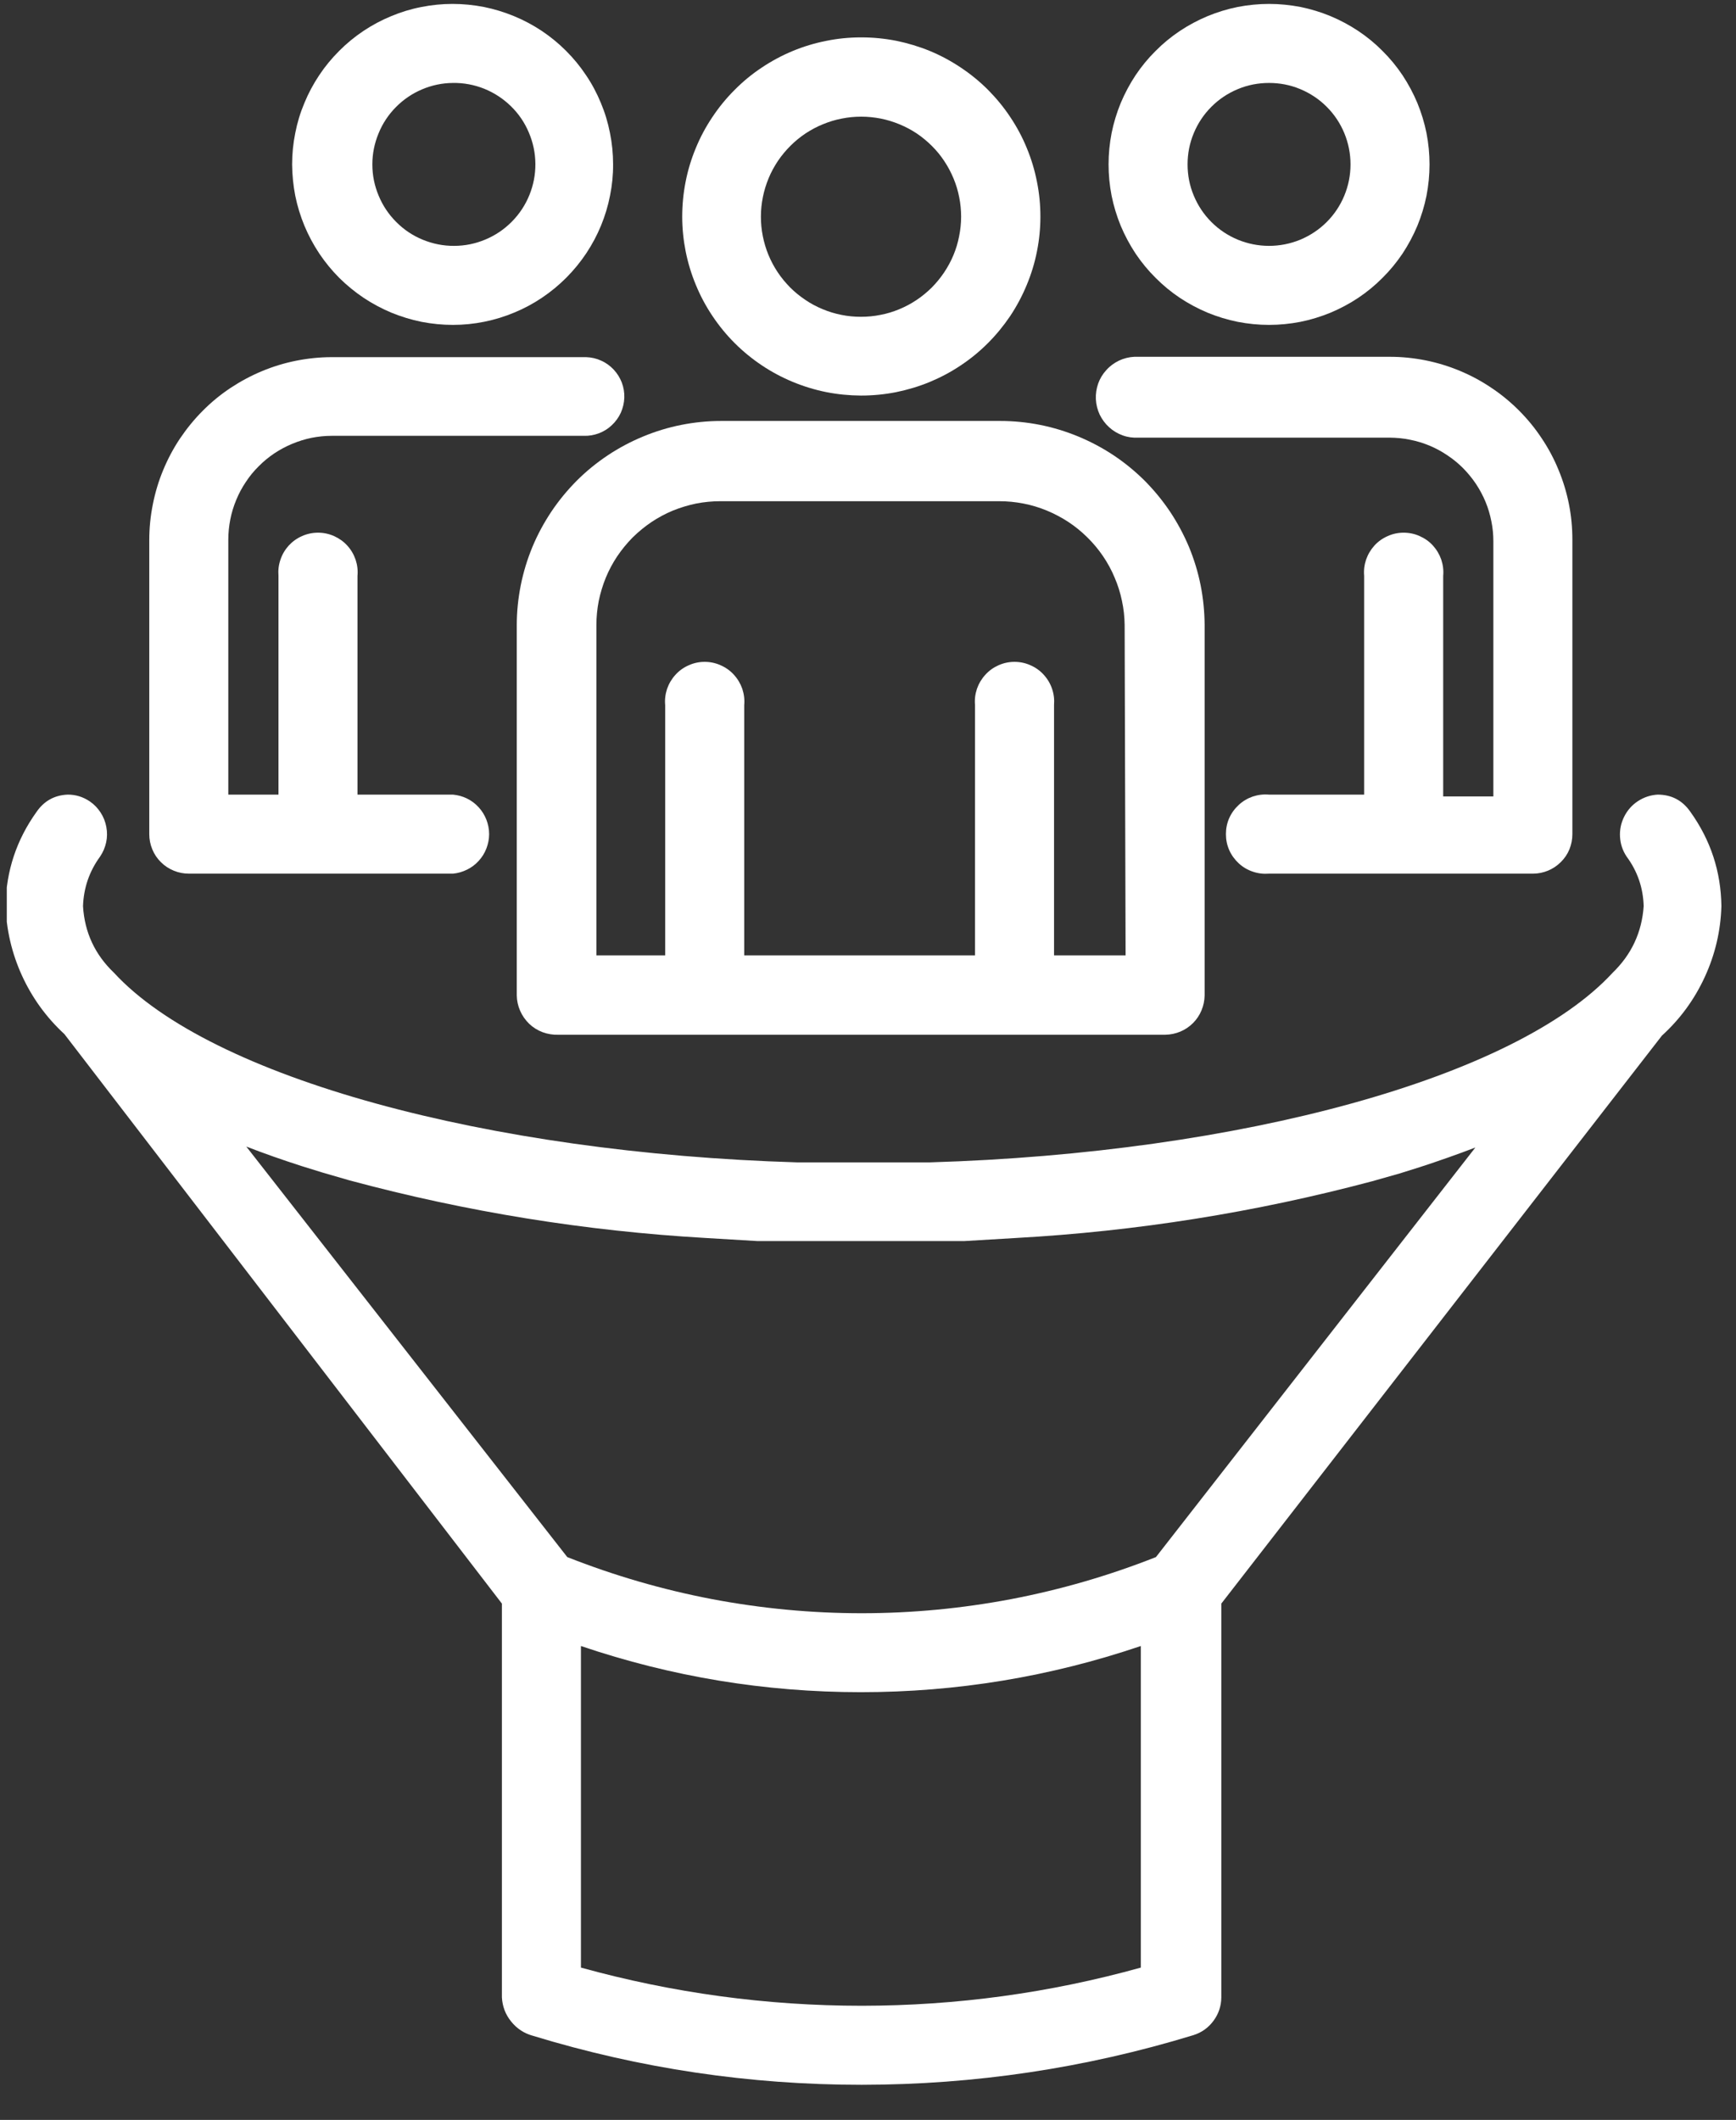
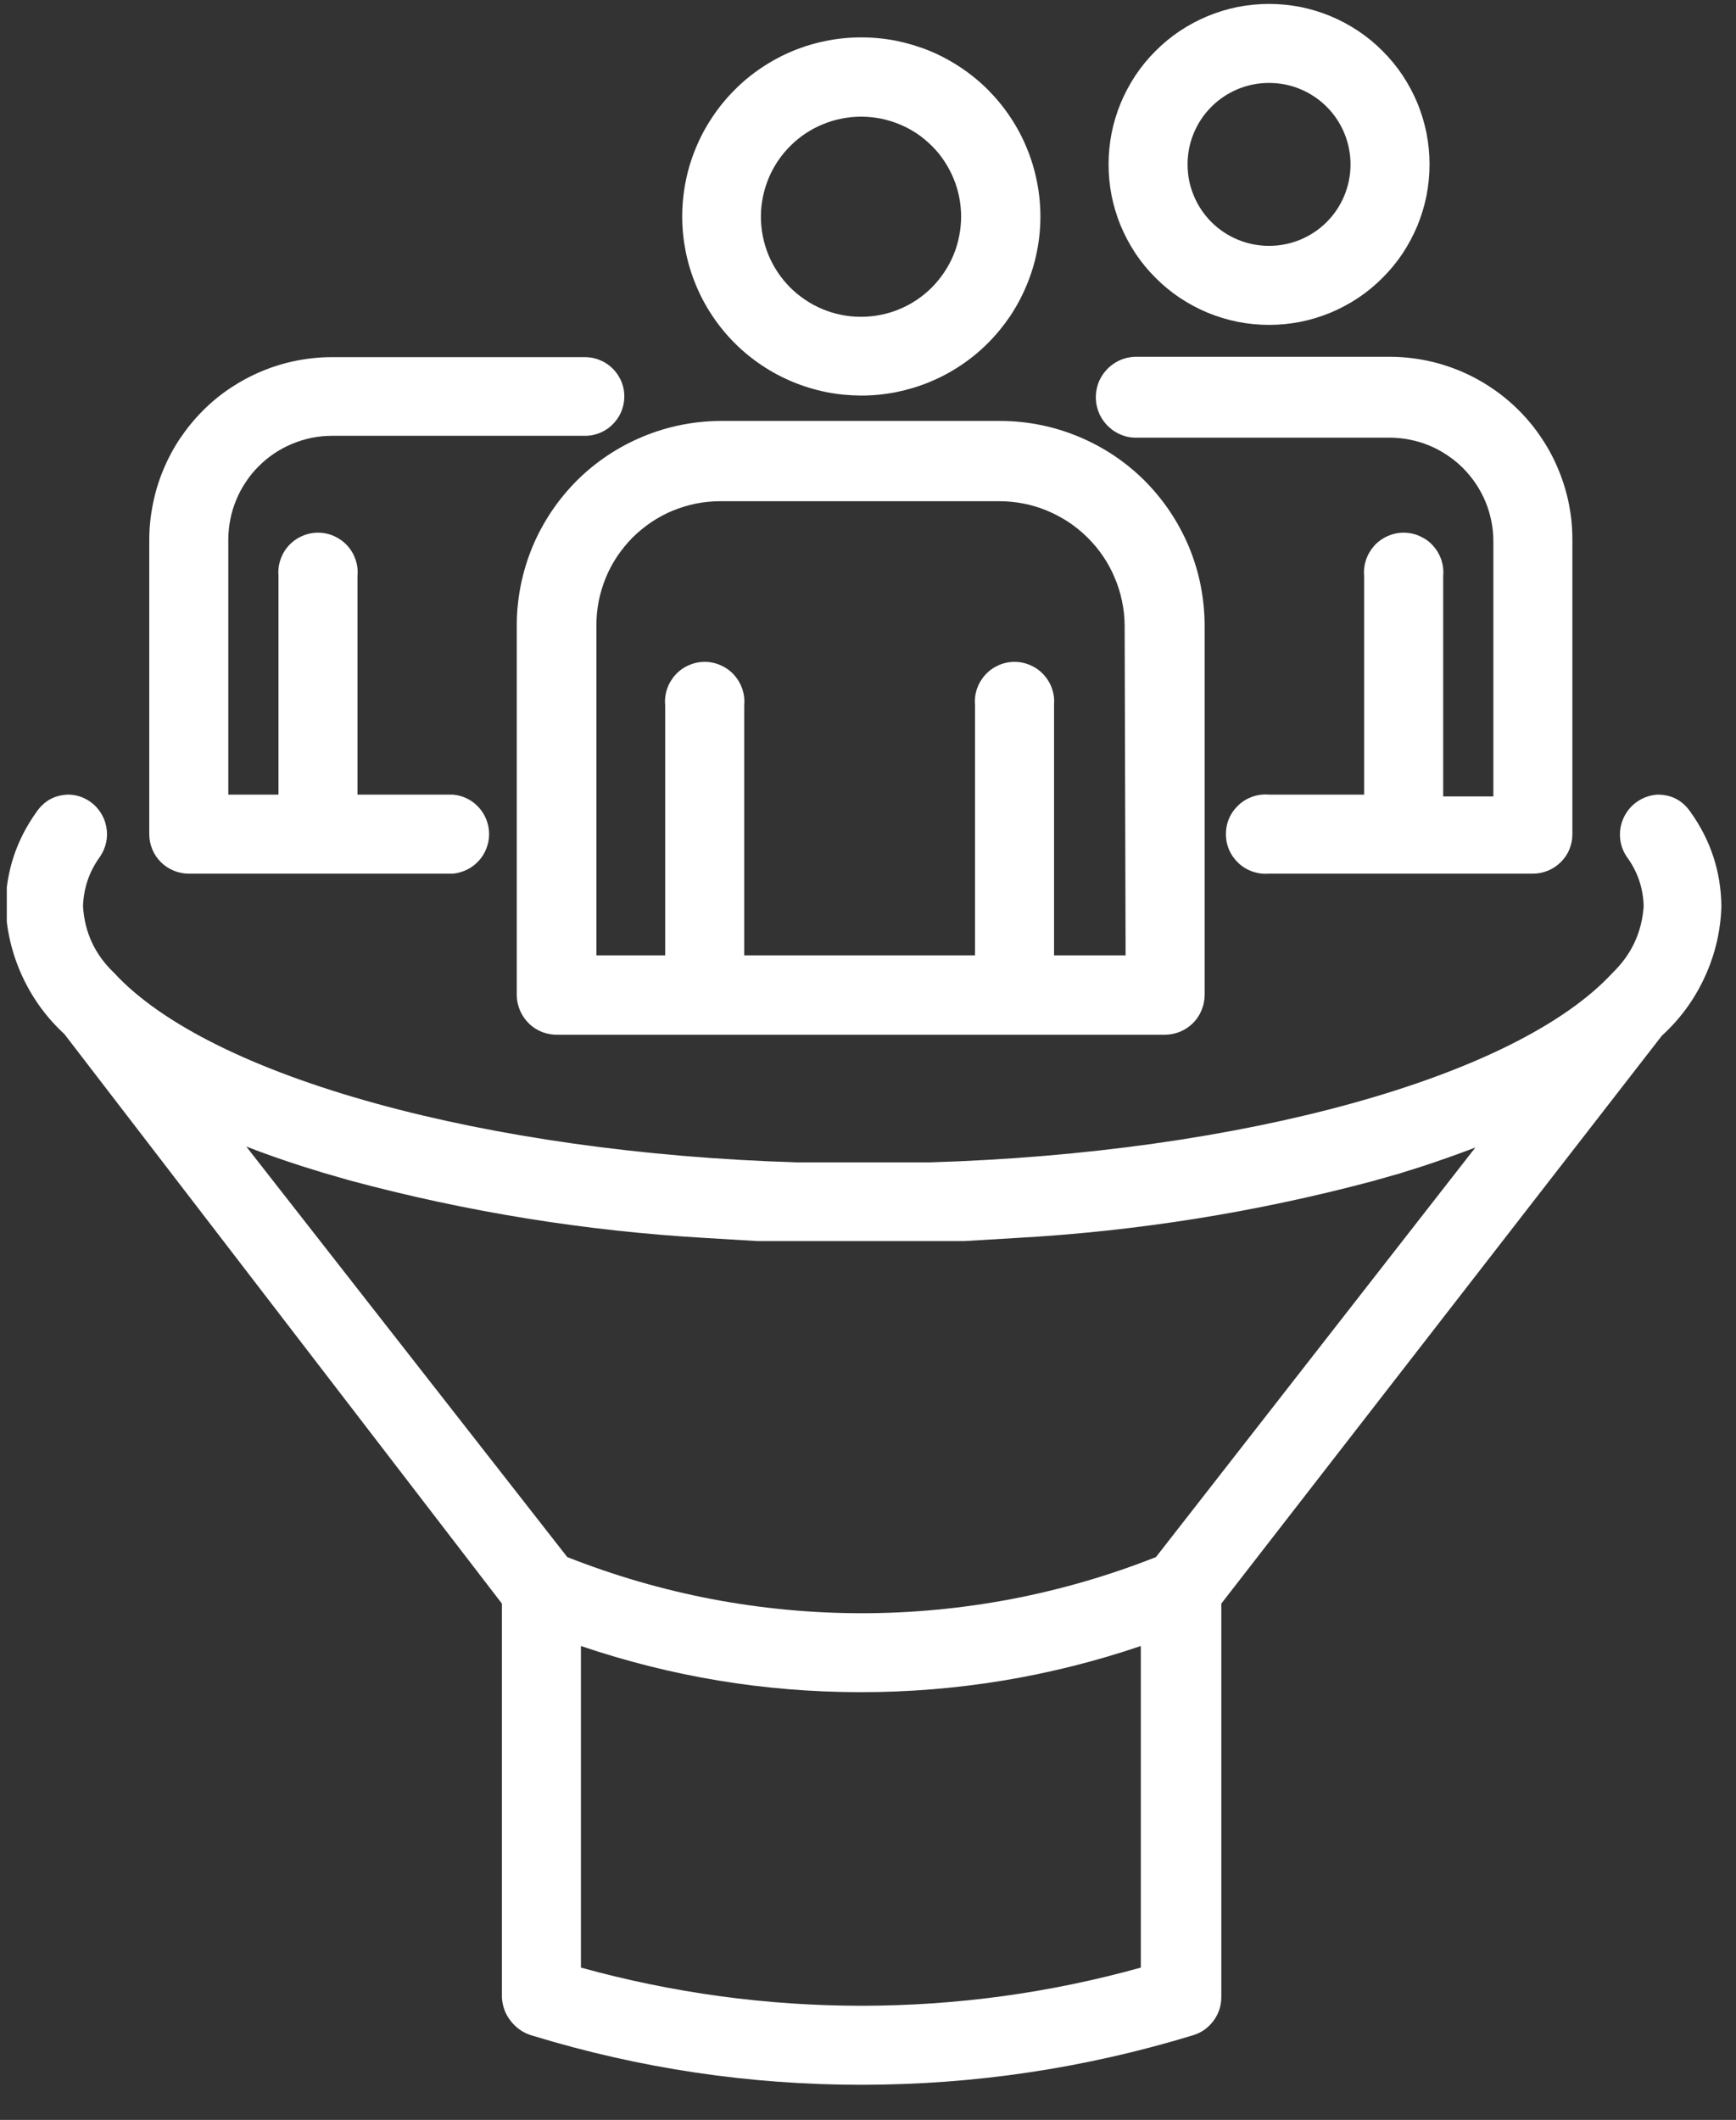
<svg xmlns="http://www.w3.org/2000/svg" width="104" zoomAndPan="magnify" viewBox="0 0 78 95.25" height="127" preserveAspectRatio="xMidYMid meet" version="1.0">
  <rect x="0" y="0" width="78" height="95.25" fill="#333333" stroke="none" />
  <defs>
    <clipPath id="6e1dee0f95">
      <path d="M 0.305 35 L 77.695 35 L 77.695 93.762 L 0.305 93.762 Z M 0.305 35 " clip-rule="nonzero" />
    </clipPath>
  </defs>
  <path fill="#ffffff" d="M 8.492 39.254 L 20.352 39.254 C 20.574 39.234 20.785 39.172 20.984 39.074 C 21.184 38.977 21.359 38.844 21.508 38.68 C 21.66 38.516 21.773 38.332 21.855 38.121 C 21.934 37.914 21.977 37.699 21.977 37.477 C 21.977 37.254 21.934 37.039 21.855 36.832 C 21.773 36.625 21.66 36.438 21.508 36.273 C 21.359 36.109 21.184 35.977 20.984 35.879 C 20.785 35.781 20.574 35.723 20.352 35.703 L 16.062 35.703 L 16.062 25.875 C 16.086 25.625 16.055 25.383 15.977 25.145 C 15.895 24.91 15.773 24.699 15.602 24.512 C 15.434 24.328 15.234 24.188 15.008 24.086 C 14.777 23.984 14.539 23.934 14.289 23.934 C 14.039 23.934 13.801 23.984 13.57 24.086 C 13.34 24.188 13.145 24.328 12.973 24.512 C 12.805 24.699 12.68 24.91 12.602 25.145 C 12.52 25.383 12.492 25.625 12.512 25.875 L 12.512 35.703 L 10.258 35.703 L 10.258 24.246 C 10.258 23.941 10.289 23.637 10.348 23.336 C 10.406 23.039 10.496 22.746 10.613 22.465 C 10.73 22.18 10.871 21.914 11.043 21.66 C 11.211 21.402 11.402 21.168 11.621 20.953 C 11.836 20.734 12.07 20.543 12.324 20.371 C 12.578 20.203 12.844 20.059 13.129 19.941 C 13.41 19.824 13.699 19.734 14 19.672 C 14.301 19.613 14.602 19.582 14.906 19.582 L 26.227 19.582 C 26.461 19.59 26.688 19.551 26.906 19.469 C 27.125 19.387 27.32 19.266 27.492 19.102 C 27.664 18.941 27.797 18.754 27.895 18.543 C 27.988 18.328 28.043 18.105 28.051 17.871 C 28.059 17.637 28.02 17.406 27.938 17.188 C 27.852 16.969 27.73 16.773 27.57 16.602 C 27.41 16.434 27.223 16.297 27.008 16.203 C 26.797 16.105 26.57 16.055 26.336 16.047 L 14.906 16.047 C 14.371 16.047 13.836 16.102 13.309 16.207 C 12.781 16.312 12.266 16.469 11.77 16.676 C 11.273 16.883 10.801 17.137 10.352 17.434 C 9.902 17.734 9.488 18.074 9.109 18.457 C 8.73 18.836 8.391 19.254 8.09 19.699 C 7.789 20.148 7.539 20.621 7.332 21.121 C 7.125 21.617 6.973 22.129 6.867 22.66 C 6.762 23.188 6.707 23.719 6.707 24.258 L 6.707 37.484 C 6.707 37.719 6.754 37.945 6.844 38.164 C 6.934 38.383 7.062 38.574 7.23 38.738 C 7.398 38.906 7.59 39.031 7.809 39.121 C 8.027 39.211 8.254 39.254 8.492 39.254 Z M 8.492 39.254 " fill-opacity="1" fill-rule="nonzero" />
  <path fill="#ffffff" d="M 57.02 14.598 C 57.492 14.598 57.961 14.551 58.426 14.461 C 58.891 14.367 59.34 14.23 59.777 14.051 C 60.215 13.867 60.633 13.645 61.027 13.383 C 61.418 13.121 61.785 12.82 62.117 12.484 C 62.453 12.152 62.754 11.785 63.016 11.395 C 63.277 11 63.5 10.582 63.684 10.145 C 63.863 9.707 64 9.258 64.094 8.793 C 64.184 8.328 64.23 7.859 64.23 7.387 C 64.23 6.914 64.184 6.445 64.094 5.98 C 64 5.516 63.863 5.066 63.684 4.629 C 63.5 4.191 63.277 3.773 63.016 3.379 C 62.754 2.988 62.453 2.621 62.117 2.289 C 61.785 1.953 61.418 1.652 61.027 1.391 C 60.633 1.129 60.215 0.906 59.777 0.723 C 59.34 0.543 58.891 0.406 58.426 0.312 C 57.961 0.223 57.492 0.176 57.02 0.176 C 56.547 0.176 56.078 0.223 55.613 0.312 C 55.148 0.406 54.699 0.543 54.262 0.723 C 53.824 0.906 53.406 1.129 53.012 1.391 C 52.621 1.652 52.254 1.953 51.922 2.289 C 51.586 2.621 51.285 2.988 51.023 3.379 C 50.762 3.773 50.539 4.191 50.355 4.629 C 50.176 5.066 50.039 5.516 49.945 5.98 C 49.855 6.445 49.809 6.914 49.809 7.387 C 49.809 7.859 49.855 8.328 49.945 8.793 C 50.039 9.258 50.176 9.707 50.355 10.145 C 50.539 10.582 50.762 11 51.023 11.395 C 51.285 11.785 51.586 12.152 51.922 12.484 C 52.254 12.82 52.621 13.121 53.012 13.383 C 53.406 13.645 53.824 13.867 54.262 14.051 C 54.699 14.23 55.148 14.367 55.613 14.461 C 56.078 14.551 56.547 14.598 57.02 14.598 Z M 57.02 3.727 C 57.504 3.727 57.973 3.816 58.422 4.004 C 58.867 4.191 59.266 4.453 59.609 4.797 C 59.953 5.141 60.215 5.535 60.402 5.984 C 60.586 6.434 60.68 6.902 60.68 7.387 C 60.68 7.871 60.586 8.34 60.402 8.789 C 60.215 9.238 59.953 9.633 59.609 9.977 C 59.266 10.32 58.867 10.582 58.422 10.77 C 57.973 10.953 57.504 11.047 57.02 11.047 C 56.535 11.047 56.066 10.953 55.617 10.77 C 55.168 10.582 54.773 10.32 54.43 9.977 C 54.086 9.633 53.824 9.238 53.637 8.789 C 53.449 8.34 53.359 7.871 53.359 7.387 C 53.359 6.902 53.449 6.434 53.637 5.984 C 53.824 5.535 54.086 5.141 54.43 4.797 C 54.773 4.453 55.168 4.191 55.617 4.004 C 56.066 3.816 56.535 3.727 57.02 3.727 Z M 57.02 3.727 " fill-opacity="1" fill-rule="nonzero" />
  <path fill="#ffffff" d="M 51.145 19.664 L 62.449 19.664 C 62.754 19.668 63.059 19.695 63.355 19.758 C 63.656 19.816 63.945 19.906 64.23 20.023 C 64.512 20.141 64.777 20.285 65.031 20.457 C 65.285 20.625 65.523 20.82 65.738 21.035 C 65.953 21.254 66.145 21.488 66.316 21.742 C 66.484 21.996 66.629 22.266 66.746 22.547 C 66.863 22.828 66.949 23.121 67.008 23.422 C 67.07 23.719 67.098 24.023 67.098 24.328 L 67.098 35.785 L 64.844 35.785 L 64.844 25.875 C 64.867 25.625 64.836 25.383 64.758 25.145 C 64.676 24.91 64.551 24.699 64.383 24.512 C 64.215 24.328 64.016 24.188 63.785 24.086 C 63.559 23.984 63.316 23.934 63.066 23.934 C 62.816 23.934 62.578 23.984 62.352 24.086 C 62.121 24.188 61.922 24.328 61.754 24.512 C 61.586 24.699 61.461 24.91 61.379 25.145 C 61.301 25.383 61.27 25.625 61.293 25.875 L 61.293 35.703 L 57.02 35.703 C 56.77 35.68 56.527 35.711 56.289 35.789 C 56.055 35.871 55.844 35.992 55.66 36.164 C 55.477 36.332 55.332 36.531 55.23 36.758 C 55.129 36.988 55.082 37.227 55.082 37.477 C 55.082 37.727 55.129 37.965 55.23 38.195 C 55.332 38.426 55.477 38.621 55.66 38.793 C 55.844 38.961 56.055 39.086 56.289 39.164 C 56.527 39.246 56.77 39.273 57.02 39.254 L 68.879 39.254 C 69.113 39.254 69.34 39.207 69.559 39.117 C 69.773 39.027 69.965 38.898 70.129 38.734 C 70.297 38.57 70.426 38.379 70.516 38.16 C 70.602 37.945 70.648 37.719 70.648 37.484 L 70.648 24.246 C 70.648 23.707 70.598 23.172 70.492 22.645 C 70.387 22.117 70.23 21.602 70.023 21.105 C 69.82 20.609 69.566 20.133 69.266 19.688 C 68.969 19.238 68.629 18.824 68.246 18.441 C 67.867 18.062 67.453 17.719 67.004 17.422 C 66.559 17.121 66.086 16.867 65.586 16.66 C 65.09 16.453 64.578 16.297 64.051 16.191 C 63.52 16.086 62.988 16.031 62.449 16.031 L 50.965 16.031 C 50.723 16.043 50.492 16.102 50.277 16.203 C 50.059 16.309 49.867 16.449 49.707 16.629 C 49.543 16.809 49.422 17.008 49.34 17.238 C 49.262 17.465 49.227 17.699 49.238 17.938 C 49.25 18.18 49.309 18.41 49.41 18.629 C 49.516 18.844 49.656 19.035 49.832 19.195 C 50.012 19.359 50.215 19.48 50.441 19.562 C 50.668 19.645 50.902 19.676 51.145 19.664 Z M 51.145 19.664 " fill-opacity="1" fill-rule="nonzero" />
-   <path fill="#ffffff" d="M 20.352 14.598 C 20.824 14.598 21.293 14.551 21.758 14.457 C 22.223 14.363 22.672 14.227 23.109 14.043 C 23.547 13.863 23.961 13.641 24.355 13.375 C 24.746 13.113 25.109 12.812 25.445 12.477 C 25.777 12.141 26.078 11.777 26.34 11.383 C 26.602 10.988 26.824 10.574 27.004 10.137 C 27.184 9.699 27.32 9.25 27.41 8.785 C 27.504 8.32 27.551 7.852 27.547 7.379 C 27.547 6.902 27.5 6.434 27.406 5.973 C 27.316 5.508 27.18 5.059 26.996 4.621 C 26.816 4.184 26.594 3.766 26.328 3.375 C 26.066 2.98 25.766 2.617 25.43 2.281 C 25.098 1.949 24.73 1.648 24.34 1.387 C 23.945 1.125 23.527 0.902 23.09 0.723 C 22.652 0.543 22.203 0.406 21.738 0.312 C 21.273 0.223 20.805 0.176 20.332 0.176 C 19.859 0.176 19.391 0.223 18.926 0.316 C 18.461 0.406 18.012 0.543 17.574 0.727 C 17.137 0.906 16.723 1.129 16.328 1.391 C 15.934 1.656 15.57 1.953 15.238 2.289 C 14.902 2.625 14.602 2.988 14.34 3.383 C 14.078 3.777 13.855 4.191 13.676 4.629 C 13.492 5.066 13.355 5.516 13.266 5.98 C 13.172 6.445 13.125 6.914 13.125 7.387 C 13.129 7.859 13.176 8.328 13.266 8.793 C 13.359 9.258 13.5 9.711 13.68 10.148 C 13.863 10.586 14.086 11 14.348 11.395 C 14.613 11.789 14.91 12.152 15.246 12.488 C 15.582 12.82 15.949 13.121 16.34 13.383 C 16.734 13.645 17.152 13.867 17.59 14.051 C 18.027 14.23 18.48 14.367 18.941 14.461 C 19.406 14.551 19.879 14.598 20.352 14.598 Z M 20.352 3.727 C 20.836 3.719 21.309 3.809 21.758 3.988 C 22.211 4.172 22.609 4.434 22.957 4.773 C 23.305 5.113 23.574 5.508 23.762 5.957 C 23.953 6.406 24.051 6.871 24.055 7.359 C 24.059 7.844 23.969 8.312 23.785 8.766 C 23.602 9.215 23.34 9.613 22.996 9.961 C 22.656 10.305 22.258 10.574 21.809 10.762 C 21.363 10.949 20.895 11.047 20.406 11.047 C 19.922 11.051 19.453 10.957 19 10.773 C 18.551 10.59 18.152 10.324 17.809 9.98 C 17.465 9.637 17.199 9.242 17.012 8.789 C 16.824 8.34 16.73 7.875 16.73 7.387 C 16.73 6.906 16.824 6.441 17.008 5.996 C 17.188 5.551 17.449 5.156 17.789 4.812 C 18.129 4.469 18.52 4.203 18.961 4.016 C 19.406 3.828 19.871 3.73 20.352 3.727 Z M 20.352 3.727 " fill-opacity="1" fill-rule="nonzero" />
  <path fill="#ffffff" d="M 44.938 18.914 L 32.406 18.914 C 31.805 18.914 31.207 18.973 30.617 19.09 C 30.023 19.207 29.449 19.383 28.895 19.613 C 28.336 19.844 27.809 20.125 27.309 20.457 C 26.805 20.793 26.34 21.172 25.914 21.598 C 25.488 22.027 25.109 22.488 24.773 22.988 C 24.438 23.492 24.152 24.02 23.922 24.574 C 23.691 25.133 23.516 25.707 23.398 26.297 C 23.281 26.887 23.219 27.484 23.219 28.086 L 23.219 44.723 C 23.223 44.965 23.273 45.195 23.371 45.418 C 23.469 45.641 23.605 45.832 23.777 46 C 23.953 46.168 24.156 46.293 24.383 46.379 C 24.609 46.461 24.844 46.5 25.086 46.492 L 52.355 46.492 C 52.59 46.488 52.816 46.441 53.031 46.352 C 53.246 46.262 53.438 46.133 53.602 45.969 C 53.766 45.805 53.895 45.613 53.984 45.398 C 54.074 45.184 54.121 44.957 54.125 44.723 L 54.125 28.086 C 54.121 27.484 54.062 26.887 53.945 26.297 C 53.828 25.707 53.652 25.133 53.422 24.574 C 53.188 24.02 52.906 23.492 52.57 22.988 C 52.234 22.488 51.855 22.027 51.43 21.598 C 51 21.172 50.539 20.793 50.035 20.457 C 49.535 20.125 49.004 19.844 48.449 19.613 C 47.891 19.383 47.316 19.207 46.727 19.09 C 46.137 18.973 45.539 18.914 44.938 18.914 Z M 50.574 42.926 L 47.359 42.926 L 47.359 31.68 C 47.379 31.43 47.352 31.188 47.27 30.949 C 47.191 30.715 47.066 30.504 46.898 30.32 C 46.73 30.133 46.531 29.992 46.301 29.891 C 46.074 29.789 45.832 29.738 45.582 29.738 C 45.332 29.738 45.094 29.789 44.863 29.891 C 44.637 29.992 44.438 30.133 44.27 30.32 C 44.102 30.504 43.977 30.715 43.895 30.949 C 43.816 31.188 43.785 31.43 43.809 31.68 L 43.809 42.926 L 33.438 42.926 L 33.438 31.68 C 33.461 31.43 33.43 31.188 33.352 30.949 C 33.27 30.715 33.145 30.504 32.977 30.32 C 32.809 30.133 32.609 29.992 32.379 29.891 C 32.152 29.789 31.91 29.738 31.66 29.738 C 31.414 29.738 31.172 29.789 30.945 29.891 C 30.715 29.992 30.516 30.133 30.348 30.32 C 30.18 30.504 30.055 30.715 29.973 30.949 C 29.895 31.188 29.863 31.43 29.887 31.68 L 29.887 42.926 L 26.797 42.926 L 26.797 28.086 C 26.797 27.723 26.832 27.359 26.902 27 C 26.977 26.641 27.082 26.293 27.219 25.957 C 27.359 25.617 27.531 25.297 27.734 24.992 C 27.938 24.691 28.168 24.41 28.426 24.148 C 28.688 23.891 28.969 23.66 29.27 23.457 C 29.574 23.254 29.895 23.082 30.234 22.941 C 30.57 22.805 30.922 22.699 31.277 22.625 C 31.637 22.555 32 22.52 32.363 22.52 L 44.895 22.52 C 45.262 22.52 45.625 22.555 45.984 22.625 C 46.348 22.695 46.695 22.801 47.035 22.941 C 47.375 23.082 47.699 23.254 48.004 23.453 C 48.312 23.656 48.594 23.887 48.855 24.145 C 49.117 24.402 49.352 24.684 49.559 24.988 C 49.766 25.293 49.941 25.613 50.082 25.953 C 50.227 26.289 50.336 26.637 50.41 26.996 C 50.488 27.355 50.527 27.719 50.531 28.086 Z M 50.574 42.926 " fill-opacity="1" fill-rule="nonzero" />
  <path fill="#ffffff" d="M 38.684 17.773 C 39.215 17.773 39.738 17.723 40.258 17.621 C 40.773 17.516 41.277 17.367 41.77 17.164 C 42.258 16.961 42.723 16.715 43.16 16.422 C 43.602 16.129 44.008 15.797 44.383 15.422 C 44.758 15.047 45.09 14.641 45.387 14.203 C 45.68 13.762 45.926 13.301 46.129 12.812 C 46.332 12.324 46.488 11.82 46.59 11.301 C 46.695 10.781 46.746 10.258 46.746 9.73 C 46.746 9.203 46.695 8.676 46.59 8.16 C 46.488 7.641 46.336 7.137 46.133 6.648 C 45.934 6.16 45.684 5.695 45.391 5.258 C 45.098 4.816 44.762 4.41 44.391 4.035 C 44.016 3.66 43.609 3.328 43.168 3.035 C 42.73 2.742 42.266 2.492 41.777 2.289 C 41.289 2.09 40.785 1.938 40.266 1.832 C 39.746 1.73 39.223 1.68 38.695 1.68 C 38.164 1.68 37.641 1.73 37.125 1.836 C 36.605 1.938 36.102 2.09 35.613 2.293 C 35.125 2.496 34.66 2.746 34.223 3.039 C 33.781 3.332 33.375 3.668 33.004 4.043 C 32.629 4.418 32.297 4.824 32.004 5.266 C 31.711 5.703 31.461 6.168 31.262 6.656 C 31.059 7.145 30.906 7.648 30.805 8.168 C 30.703 8.688 30.652 9.211 30.652 9.738 C 30.652 10.266 30.707 10.789 30.809 11.305 C 30.914 11.824 31.066 12.324 31.27 12.812 C 31.469 13.297 31.719 13.762 32.012 14.199 C 32.305 14.637 32.637 15.043 33.008 15.414 C 33.383 15.789 33.789 16.121 34.227 16.414 C 34.664 16.707 35.125 16.953 35.613 17.156 C 36.102 17.359 36.602 17.512 37.121 17.617 C 37.637 17.719 38.156 17.77 38.684 17.773 Z M 43.184 9.738 C 43.184 10.035 43.152 10.328 43.094 10.617 C 43.039 10.906 42.953 11.188 42.84 11.461 C 42.727 11.734 42.586 11.992 42.422 12.238 C 42.258 12.484 42.07 12.711 41.863 12.922 C 41.652 13.129 41.426 13.316 41.18 13.48 C 40.934 13.645 40.676 13.781 40.402 13.895 C 40.129 14.008 39.848 14.094 39.559 14.148 C 39.27 14.207 38.977 14.234 38.68 14.234 C 38.387 14.234 38.094 14.207 37.805 14.148 C 37.512 14.09 37.23 14.004 36.961 13.891 C 36.688 13.777 36.426 13.641 36.184 13.473 C 35.938 13.309 35.711 13.125 35.5 12.914 C 35.293 12.703 35.105 12.477 34.941 12.23 C 34.777 11.984 34.641 11.727 34.527 11.453 C 34.414 11.18 34.332 10.898 34.273 10.609 C 34.215 10.316 34.188 10.027 34.188 9.73 C 34.188 9.434 34.219 9.141 34.277 8.852 C 34.336 8.562 34.422 8.281 34.535 8.008 C 34.648 7.734 34.789 7.477 34.953 7.23 C 35.117 6.988 35.305 6.762 35.516 6.551 C 35.723 6.344 35.953 6.156 36.199 5.992 C 36.445 5.832 36.703 5.691 36.977 5.582 C 37.25 5.469 37.531 5.383 37.82 5.328 C 38.109 5.27 38.402 5.242 38.699 5.242 C 38.996 5.242 39.285 5.273 39.574 5.328 C 39.863 5.387 40.145 5.473 40.418 5.586 C 40.691 5.699 40.949 5.836 41.195 6 C 41.438 6.164 41.664 6.352 41.875 6.562 C 42.082 6.77 42.27 6.996 42.43 7.242 C 42.594 7.488 42.73 7.746 42.844 8.02 C 42.957 8.293 43.043 8.574 43.098 8.863 C 43.156 9.152 43.184 9.445 43.184 9.738 Z M 43.184 9.738 " fill-opacity="1" fill-rule="nonzero" />
  <g clip-path="url(#6e1dee0f95)">
    <path fill="#ffffff" d="M 75.953 36.48 C 75.598 35.965 75.105 35.703 74.477 35.703 C 74.156 35.723 73.863 35.82 73.594 35.996 C 73.324 36.172 73.121 36.406 72.977 36.691 C 72.832 36.98 72.77 37.285 72.789 37.605 C 72.809 37.926 72.906 38.219 73.086 38.488 C 73.574 39.148 73.828 39.891 73.852 40.715 C 73.77 41.891 73.305 42.887 72.457 43.707 C 68.113 48.426 55.754 51.809 41.762 52.227 L 41.469 52.227 C 40.543 52.227 39.652 52.227 38.797 52.227 C 37.891 52.227 37.016 52.227 36.125 52.227 L 35.832 52.227 C 21.91 51.809 9.465 48.426 5.121 43.707 C 4.266 42.891 3.801 41.895 3.73 40.715 C 3.758 39.895 4.012 39.152 4.496 38.488 C 4.629 38.293 4.719 38.078 4.77 37.848 C 4.82 37.617 4.82 37.387 4.777 37.152 C 4.734 36.922 4.648 36.703 4.52 36.508 C 4.391 36.309 4.23 36.141 4.035 36.008 C 3.734 35.805 3.398 35.699 3.035 35.703 C 2.441 35.73 1.977 35.992 1.641 36.48 C 0.746 37.73 0.281 39.121 0.25 40.66 C 0.281 41.766 0.527 42.82 0.984 43.828 C 1.445 44.836 2.082 45.715 2.895 46.465 L 22.551 72.051 L 22.551 89.746 C 22.574 90.152 22.711 90.516 22.969 90.832 C 23.223 91.148 23.551 91.363 23.941 91.469 C 28.758 92.941 33.68 93.672 38.715 93.672 C 43.793 93.668 48.762 92.926 53.621 91.441 C 53.992 91.324 54.293 91.109 54.523 90.797 C 54.754 90.484 54.871 90.133 54.875 89.746 L 54.875 72.051 L 74.672 46.531 C 75.492 45.785 76.133 44.906 76.598 43.895 C 77.062 42.887 77.312 41.824 77.344 40.715 C 77.324 39.156 76.859 37.746 75.953 36.48 Z M 51.938 69.961 C 49.832 70.793 47.668 71.422 45.445 71.848 C 43.223 72.27 40.977 72.484 38.715 72.484 C 36.449 72.484 34.207 72.27 31.98 71.848 C 29.758 71.422 27.594 70.793 25.488 69.961 L 11.066 51.516 C 11.859 51.824 12.695 52.117 13.559 52.395 L 14.504 52.688 L 15.703 53.035 C 20.953 54.449 26.293 55.312 31.727 55.625 L 34.023 55.762 L 35.012 55.762 C 36.234 55.762 37.461 55.762 38.684 55.762 C 39.91 55.762 41.121 55.762 42.348 55.762 L 43.336 55.762 L 45.633 55.625 C 51.059 55.324 56.402 54.473 61.656 53.074 L 62.879 52.727 L 63.801 52.438 C 64.664 52.156 65.496 51.863 66.289 51.559 Z M 26.102 88.406 L 26.102 73.957 C 30.18 75.34 34.371 76.031 38.68 76.031 C 42.984 76.031 47.176 75.34 51.258 73.957 L 51.258 88.406 C 47.156 89.547 42.98 90.117 38.727 90.121 C 34.441 90.121 30.23 89.547 26.102 88.406 Z M 26.102 88.406 " fill-opacity="1" fill-rule="nonzero" />
  </g>
</svg>